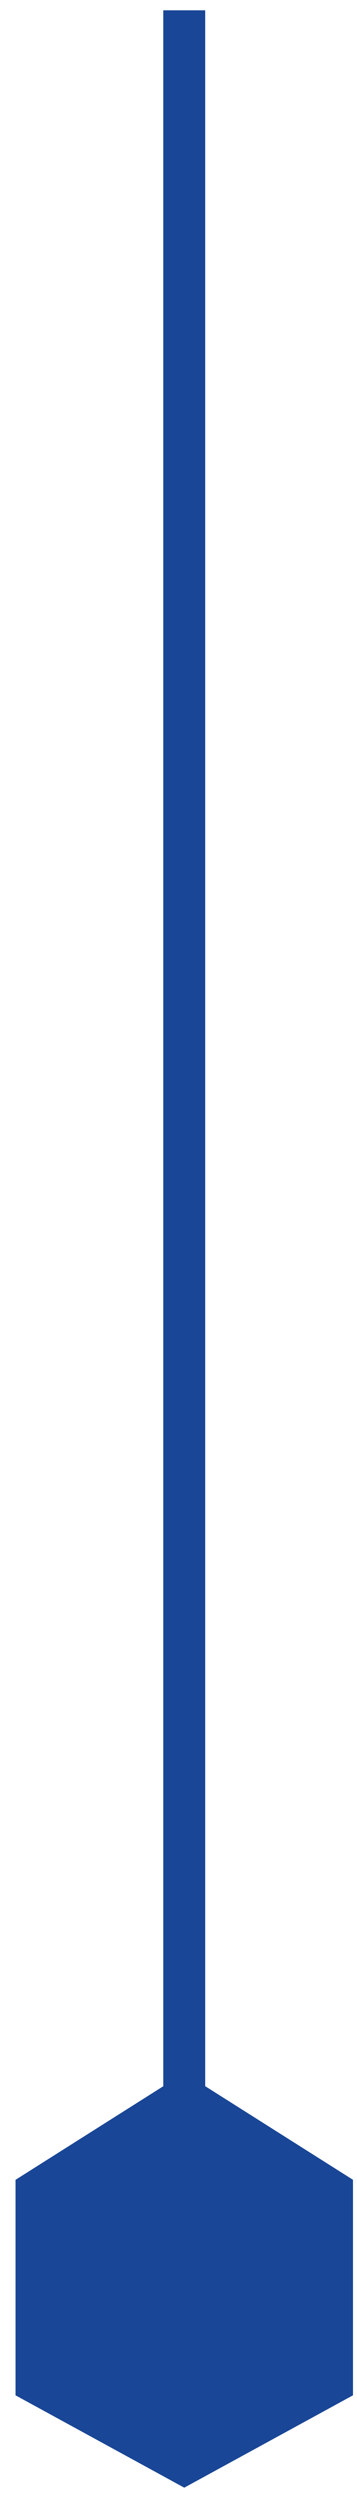
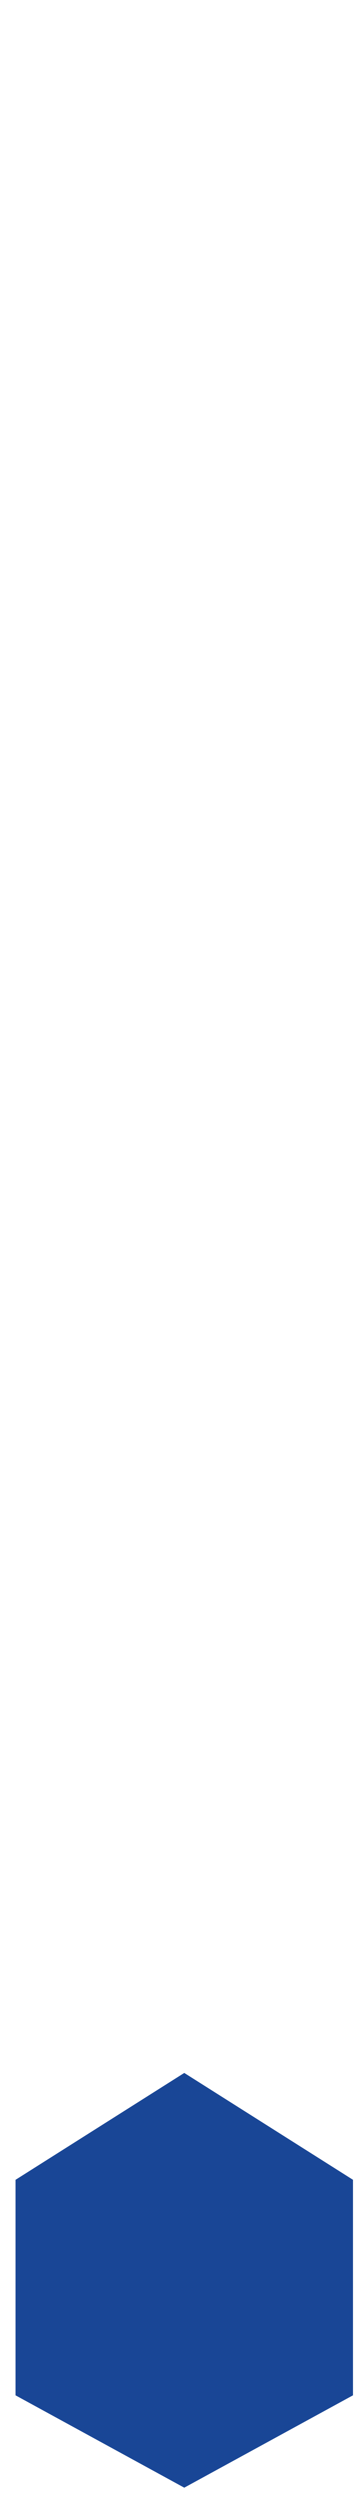
<svg xmlns="http://www.w3.org/2000/svg" width="16" height="112" viewBox="0 0 16 112" fill="none">
-   <rect x="7.318" y="0.462" width="1.879" height="99.732" fill="#194696" />
  <path fill-rule="evenodd" clip-rule="evenodd" d="M8.257 95.237L8.258 95.237L8.258 95.237L8.257 95.235L8.257 95.237ZM8.258 92.868L8.258 92.868L8.258 92.868L0.696 97.656L0.696 104.201L0.696 107.309L0.695 107.31L0.696 107.31L0.696 107.312L0.696 107.312L0.697 107.311L8.258 111.448L15.818 107.311L15.82 107.312L15.82 97.655L8.259 92.868L8.259 92.868L8.258 92.868Z" fill="#194696" />
</svg>